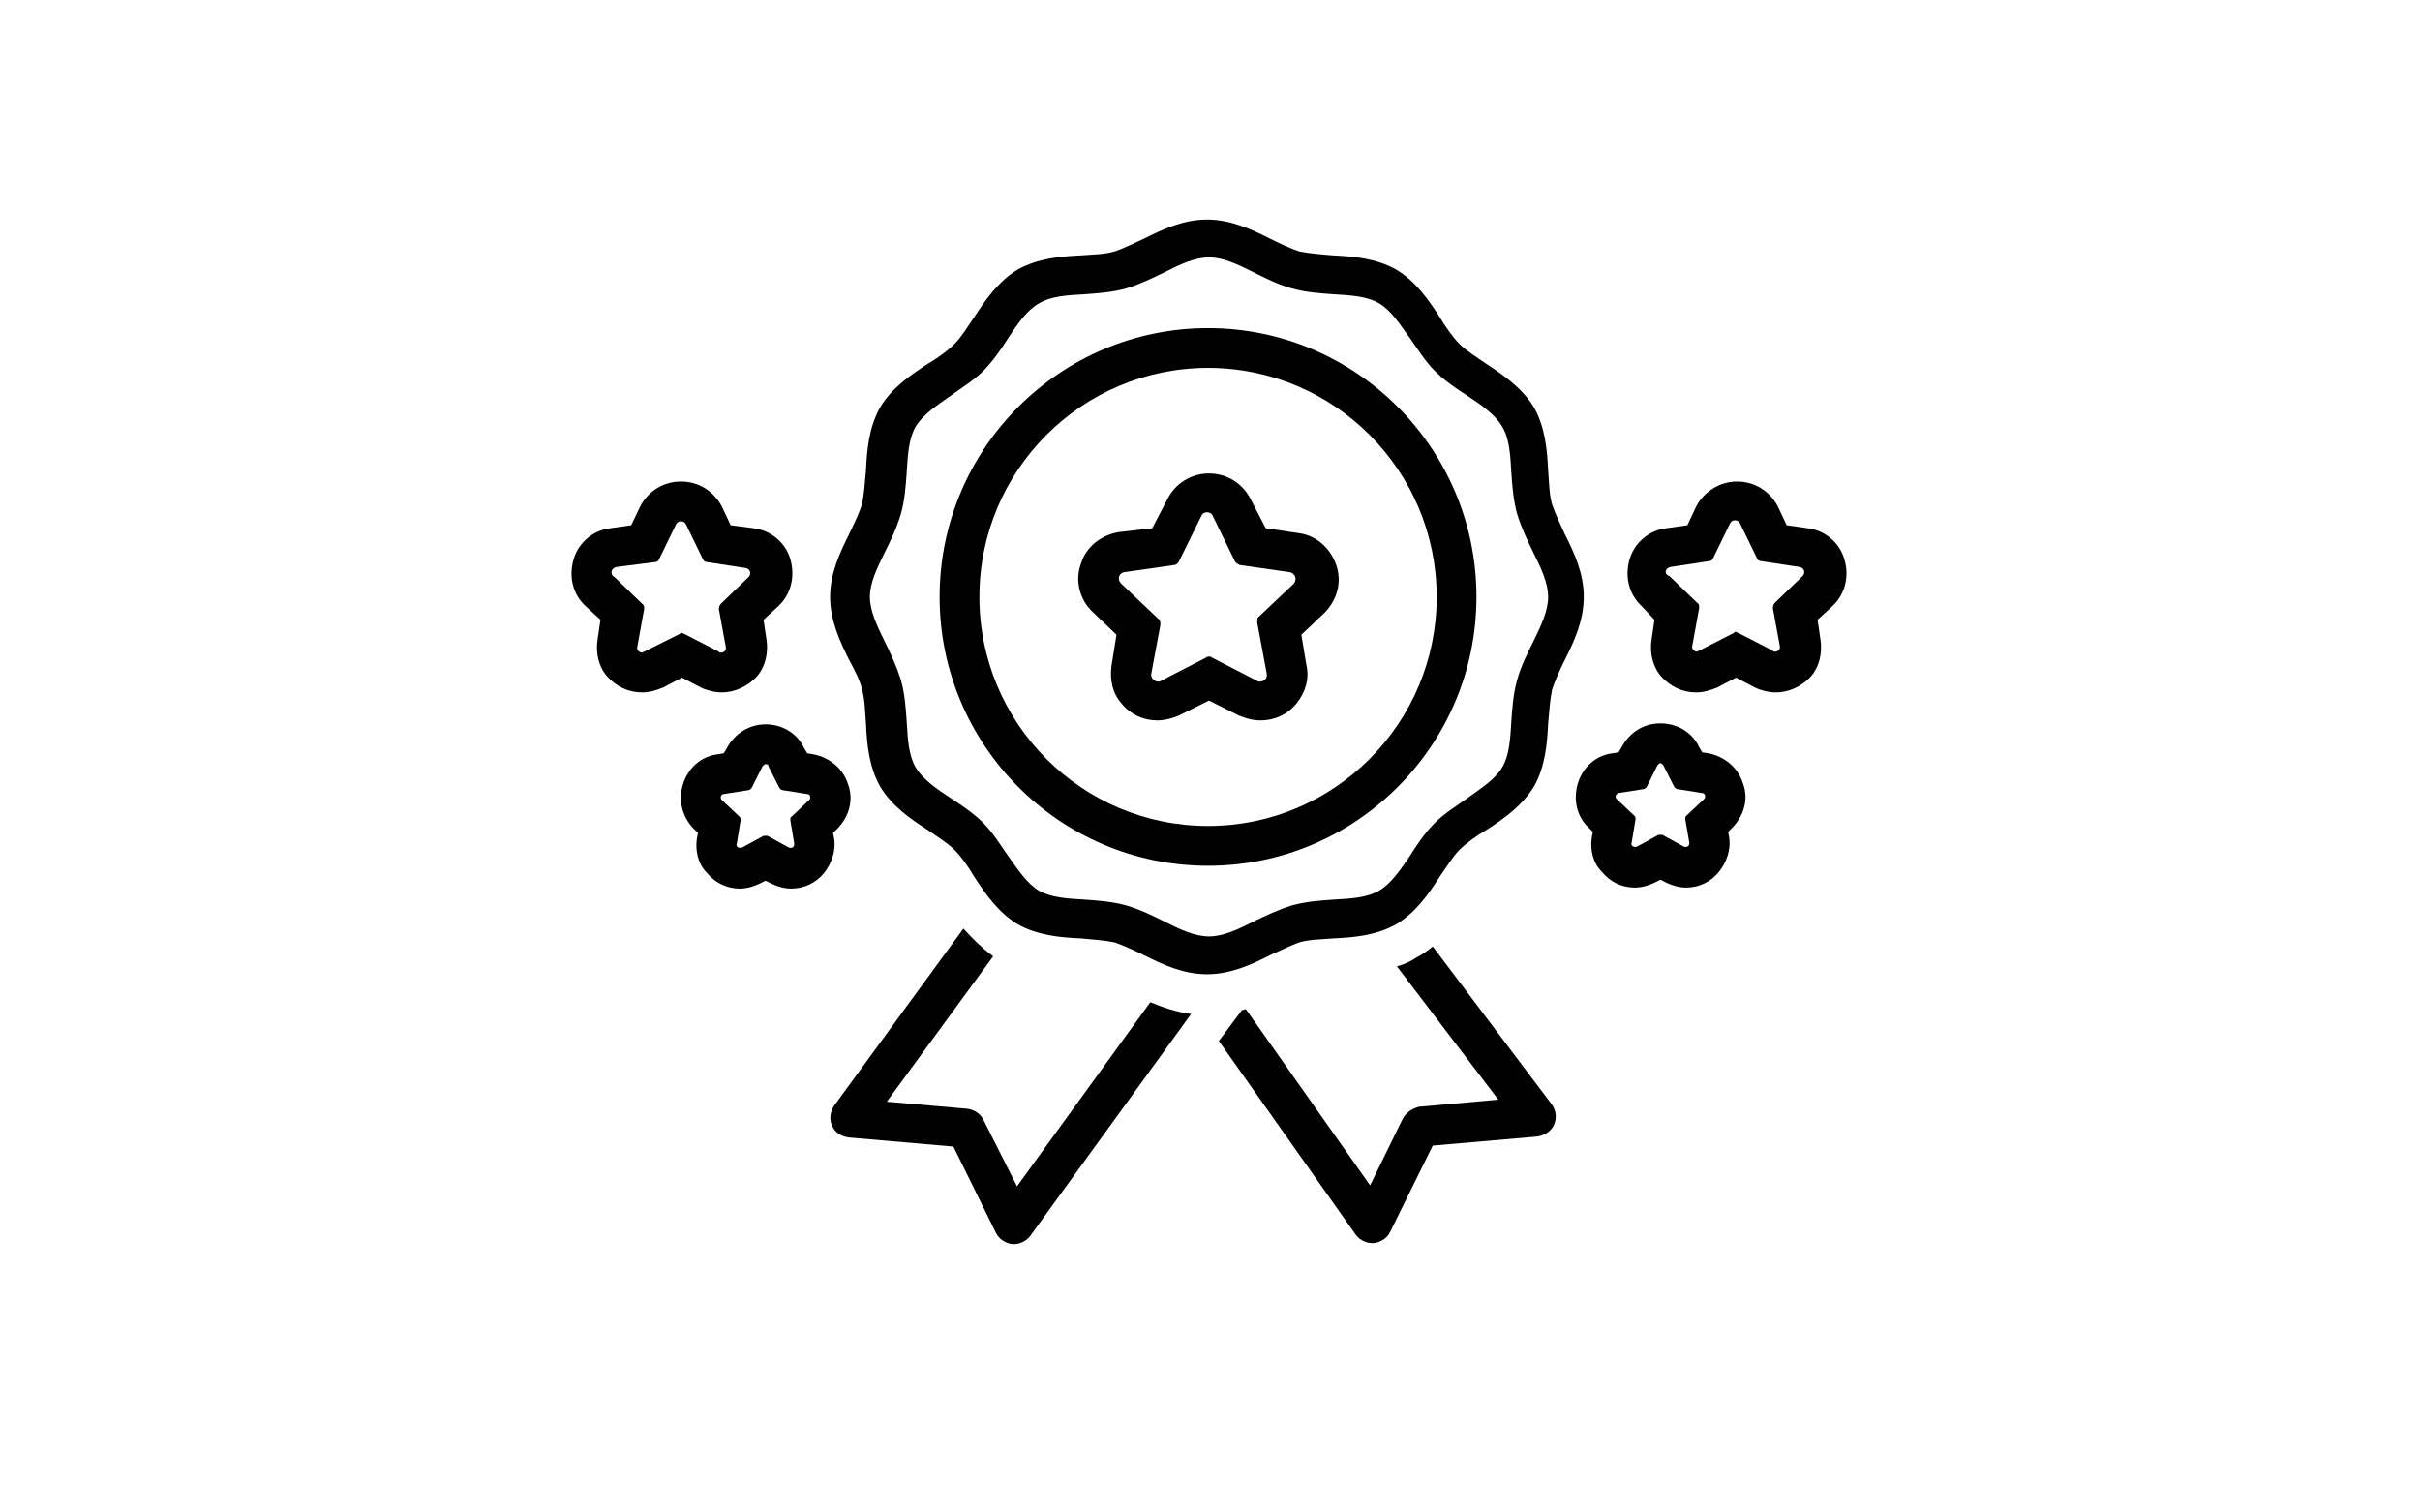
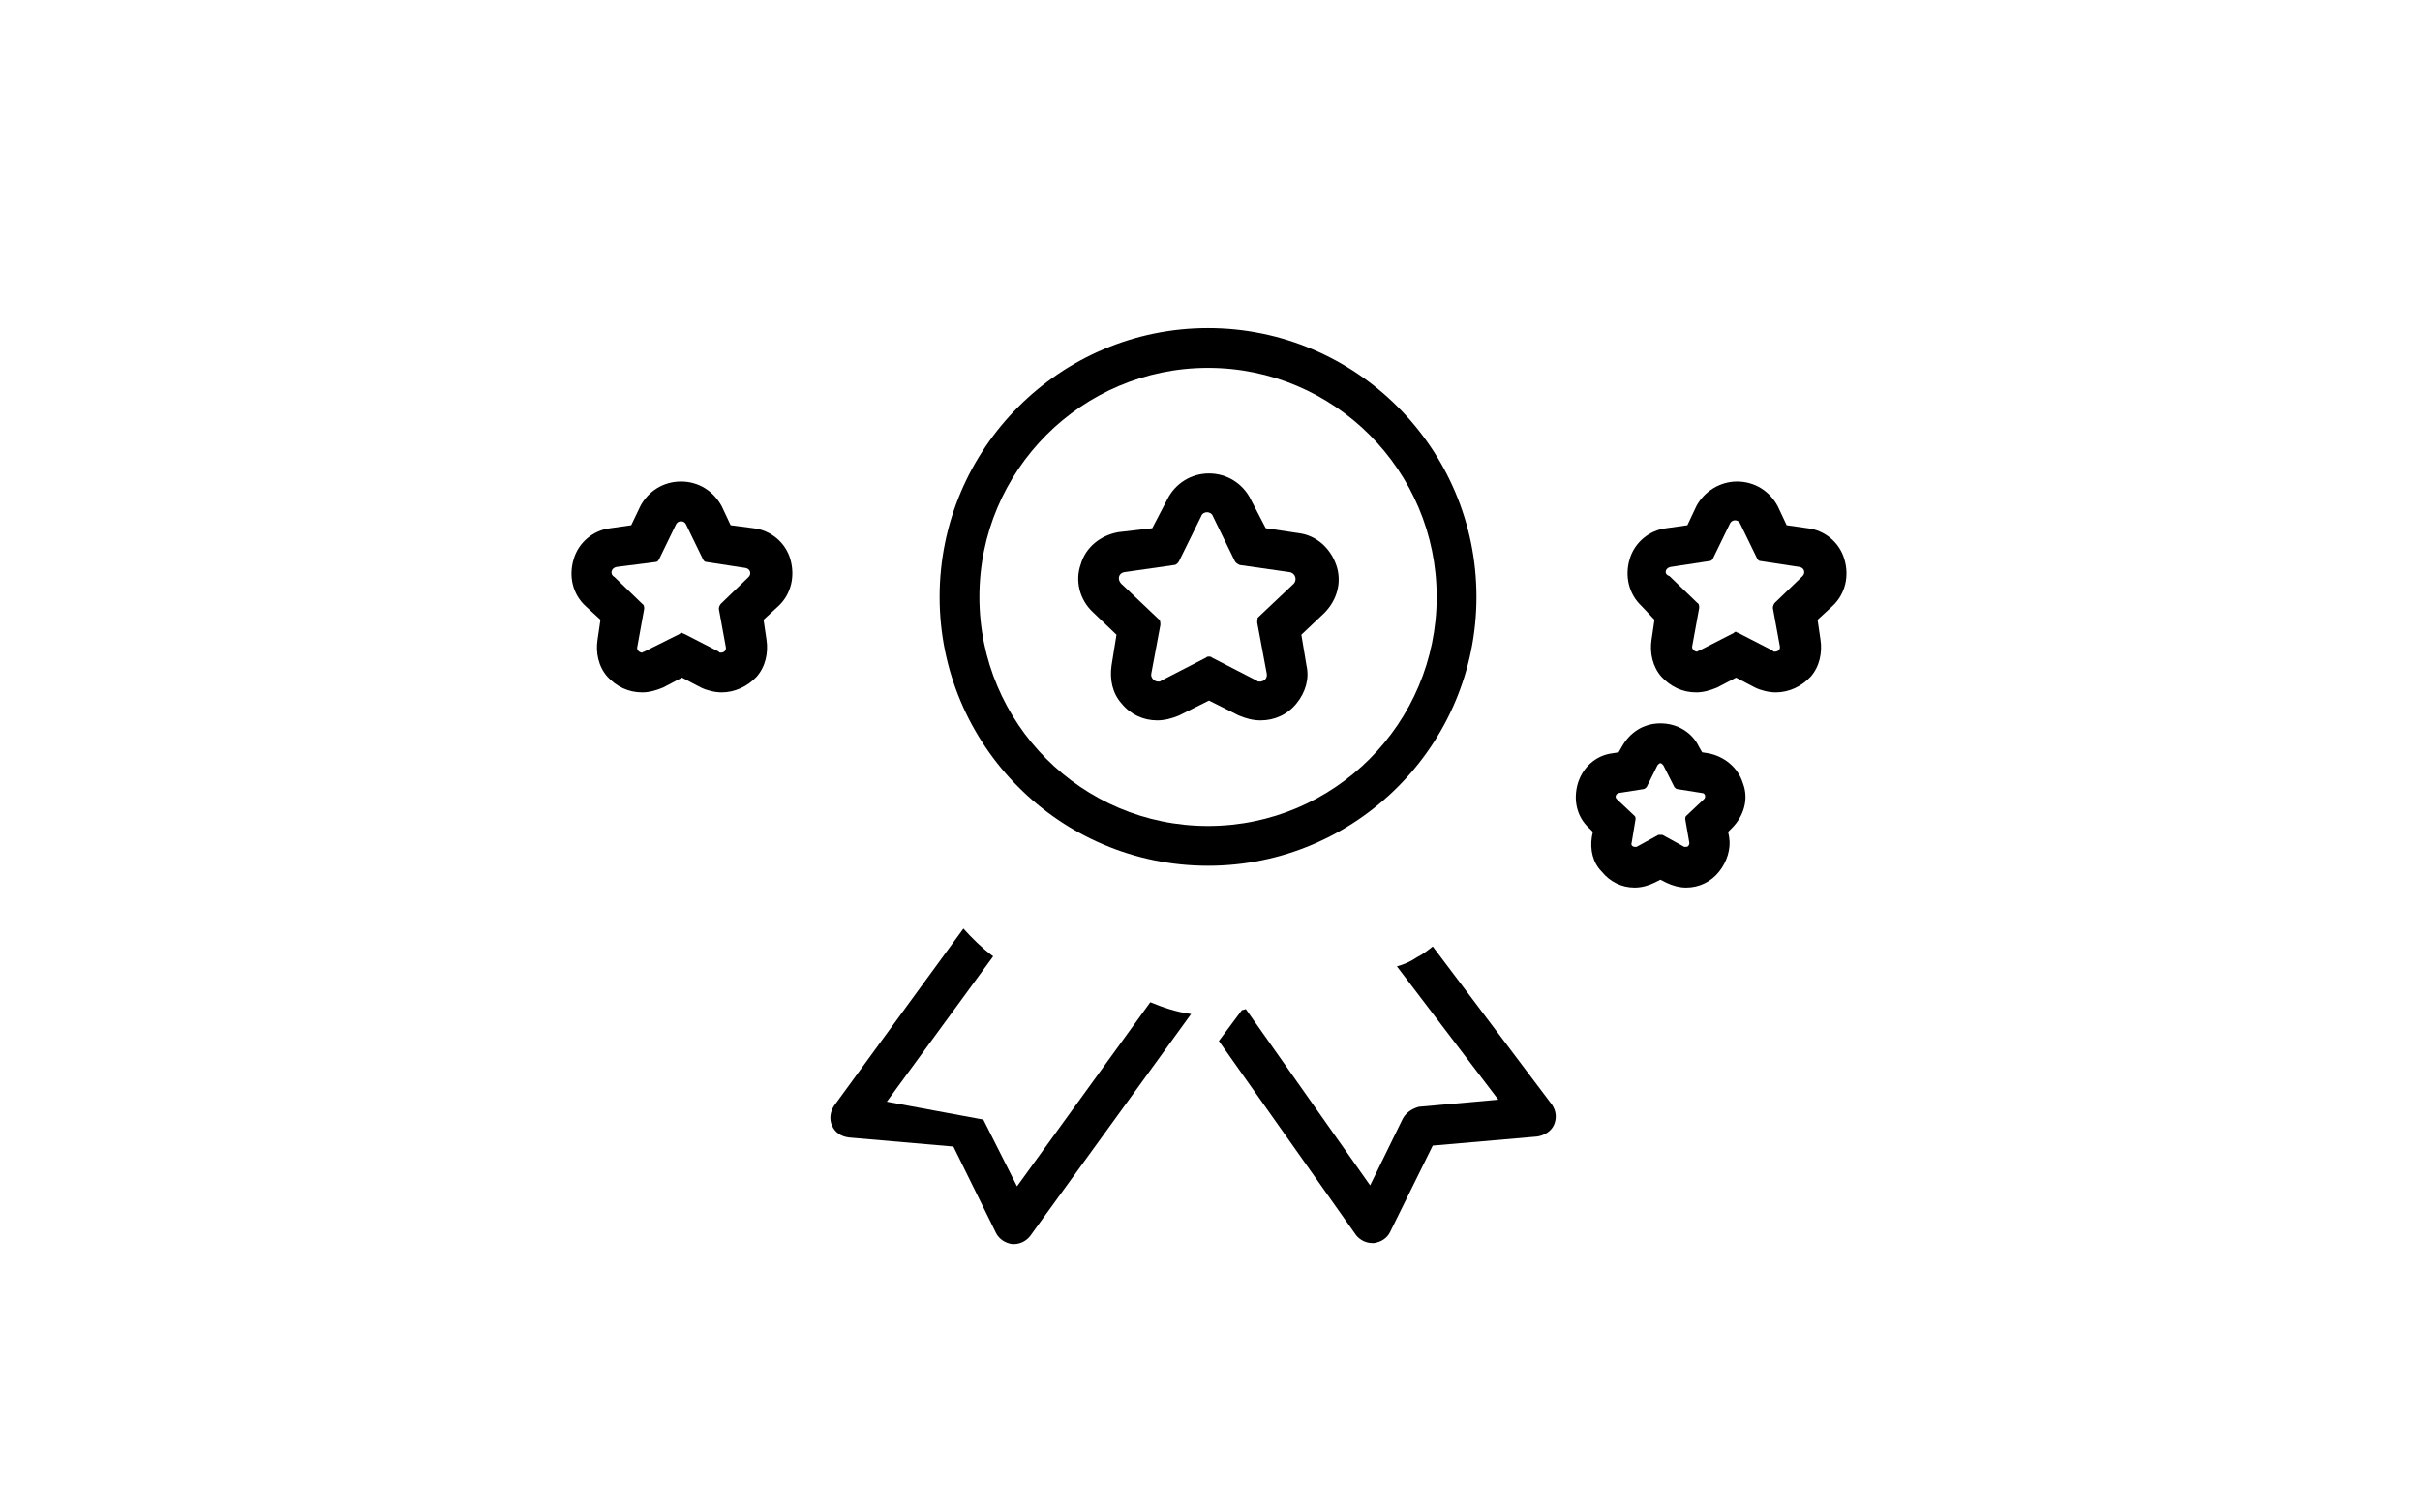
<svg xmlns="http://www.w3.org/2000/svg" version="1.0" preserveAspectRatio="xMidYMid meet" height="40" viewBox="0 0 48 30" zoomAndPan="magnify" width="64">
  <defs>
    <clipPath id="ef86afe88c">
      <path clip-rule="nonzero" d="M 24 18 L 31 18 L 31 24.676 L 24 24.676 Z M 24 18" />
    </clipPath>
    <clipPath id="99e93ad4d6">
      <path clip-rule="nonzero" d="M 16 18 L 24 18 L 24 24.676 L 16 24.676 Z M 16 18" />
    </clipPath>
    <clipPath id="13b13c84bf">
-       <path clip-rule="nonzero" d="M 16 4.355 L 32 4.355 L 32 20 L 16 20 Z M 16 4.355" />
-     </clipPath>
+       </clipPath>
    <clipPath id="94392d17c7">
      <path clip-rule="nonzero" d="M 32 9 L 36.684 9 L 36.684 14 L 32 14 Z M 32 9" />
    </clipPath>
    <clipPath id="2ed7649d48">
      <path clip-rule="nonzero" d="M 11.277 9 L 16 9 L 16 14 L 11.277 14 Z M 11.277 9" />
    </clipPath>
  </defs>
  <g clip-path="url(#ef86afe88c)">
    <path fill-rule="nonzero" fill-opacity="1" d="M 27.824 22.188 L 27.176 23.512 L 24.711 20.016 C 24.691 20.016 24.672 20.035 24.633 20.035 L 24.176 20.648 L 26.898 24.5 C 26.977 24.598 27.098 24.656 27.215 24.656 C 27.215 24.656 27.234 24.656 27.254 24.656 C 27.391 24.637 27.512 24.559 27.57 24.441 L 28.418 22.723 L 30.488 22.543 C 30.625 22.523 30.766 22.445 30.824 22.309 C 30.883 22.168 30.863 22.031 30.785 21.914 L 28.418 18.773 C 28.32 18.852 28.219 18.93 28.102 18.988 C 27.984 19.07 27.848 19.129 27.707 19.168 L 29.719 21.812 L 28.141 21.953 C 28.004 21.992 27.887 22.07 27.824 22.188 Z M 27.824 22.188" fill="#000000" />
  </g>
  <g clip-path="url(#99e93ad4d6)">
-     <path fill-rule="nonzero" fill-opacity="1" d="M 19.109 18.418 L 16.543 21.934 C 16.465 22.051 16.445 22.207 16.504 22.328 C 16.562 22.465 16.684 22.543 16.84 22.562 L 18.91 22.742 L 19.758 24.461 C 19.82 24.578 19.938 24.656 20.074 24.676 C 20.094 24.676 20.094 24.676 20.113 24.676 C 20.234 24.676 20.352 24.617 20.43 24.52 L 23.625 20.113 C 23.328 20.074 23.055 19.977 22.816 19.879 L 20.172 23.531 L 19.504 22.207 C 19.445 22.09 19.324 22.012 19.188 21.992 L 17.59 21.852 L 19.699 18.969 C 19.465 18.793 19.285 18.613 19.109 18.418 Z M 19.109 18.418" fill="#000000" />
+     <path fill-rule="nonzero" fill-opacity="1" d="M 19.109 18.418 L 16.543 21.934 C 16.465 22.051 16.445 22.207 16.504 22.328 C 16.562 22.465 16.684 22.543 16.84 22.562 L 18.91 22.742 L 19.758 24.461 C 19.82 24.578 19.938 24.656 20.074 24.676 C 20.094 24.676 20.094 24.676 20.113 24.676 C 20.234 24.676 20.352 24.617 20.43 24.52 L 23.625 20.113 C 23.328 20.074 23.055 19.977 22.816 19.879 L 20.172 23.531 L 19.504 22.207 L 17.59 21.852 L 19.699 18.969 C 19.465 18.793 19.285 18.613 19.109 18.418 Z M 19.109 18.418" fill="#000000" />
  </g>
  <g clip-path="url(#13b13c84bf)">
    <path fill-rule="nonzero" fill-opacity="1" d="M 17.098 13.676 C 17.156 13.875 17.156 14.109 17.176 14.348 C 17.195 14.762 17.234 15.199 17.453 15.594 C 17.688 15.988 18.062 16.246 18.398 16.461 C 18.598 16.602 18.793 16.719 18.93 16.855 C 19.07 16.996 19.207 17.191 19.324 17.391 C 19.543 17.727 19.801 18.102 20.191 18.336 C 20.586 18.555 21.023 18.594 21.438 18.613 C 21.672 18.633 21.91 18.652 22.105 18.691 C 22.285 18.754 22.5 18.852 22.699 18.949 C 23.055 19.129 23.469 19.324 23.941 19.324 C 24.414 19.324 24.828 19.129 25.184 18.949 C 25.398 18.852 25.598 18.754 25.773 18.691 C 25.973 18.633 26.207 18.633 26.445 18.613 C 26.859 18.594 27.293 18.555 27.688 18.336 C 28.082 18.102 28.34 17.727 28.555 17.391 C 28.695 17.191 28.812 16.996 28.949 16.855 C 29.09 16.719 29.285 16.578 29.484 16.461 C 29.816 16.246 30.191 15.988 30.43 15.594 C 30.648 15.199 30.688 14.762 30.707 14.348 C 30.727 14.109 30.746 13.875 30.785 13.676 C 30.844 13.5 30.941 13.281 31.039 13.086 C 31.219 12.73 31.414 12.312 31.414 11.84 C 31.414 11.367 31.219 10.953 31.039 10.598 C 30.941 10.379 30.844 10.18 30.785 10.004 C 30.727 9.805 30.727 9.57 30.707 9.332 C 30.688 8.918 30.648 8.484 30.43 8.086 C 30.191 7.691 29.816 7.438 29.484 7.219 C 29.285 7.082 29.09 6.961 28.949 6.824 C 28.812 6.684 28.676 6.488 28.555 6.289 C 28.34 5.953 28.082 5.578 27.688 5.344 C 27.293 5.125 26.859 5.086 26.445 5.066 C 26.207 5.047 25.973 5.027 25.773 4.988 C 25.598 4.93 25.379 4.828 25.184 4.73 C 24.828 4.551 24.414 4.355 23.941 4.355 C 23.469 4.355 23.055 4.551 22.699 4.73 C 22.48 4.828 22.285 4.93 22.105 4.988 C 21.91 5.047 21.672 5.047 21.438 5.066 C 21.023 5.086 20.586 5.125 20.191 5.344 C 19.801 5.578 19.543 5.953 19.324 6.289 C 19.188 6.488 19.07 6.684 18.93 6.824 C 18.793 6.961 18.598 7.102 18.398 7.219 C 18.062 7.438 17.688 7.691 17.453 8.086 C 17.234 8.484 17.195 8.918 17.176 9.332 C 17.156 9.57 17.137 9.805 17.098 10.004 C 17.039 10.18 16.938 10.398 16.84 10.598 C 16.664 10.953 16.465 11.367 16.465 11.84 C 16.465 12.312 16.664 12.73 16.84 13.086 C 16.957 13.301 17.059 13.5 17.098 13.676 Z M 17.551 10.953 C 17.668 10.715 17.785 10.477 17.867 10.199 C 17.945 9.926 17.965 9.648 17.984 9.371 C 18.004 9.035 18.023 8.699 18.16 8.465 C 18.301 8.227 18.574 8.047 18.852 7.852 C 19.07 7.691 19.305 7.555 19.504 7.355 C 19.699 7.16 19.859 6.922 19.996 6.707 C 20.191 6.41 20.371 6.152 20.609 6.016 C 20.844 5.875 21.16 5.855 21.516 5.836 C 21.789 5.816 22.066 5.797 22.344 5.719 C 22.598 5.641 22.855 5.52 23.094 5.402 C 23.406 5.242 23.703 5.105 23.98 5.105 C 24.258 5.105 24.551 5.242 24.867 5.402 C 25.105 5.52 25.34 5.641 25.617 5.719 C 25.895 5.797 26.168 5.816 26.445 5.836 C 26.781 5.855 27.117 5.875 27.352 6.016 C 27.59 6.152 27.766 6.43 27.965 6.707 C 28.121 6.922 28.262 7.16 28.457 7.355 C 28.656 7.555 28.891 7.711 29.109 7.852 C 29.402 8.047 29.66 8.227 29.797 8.465 C 29.938 8.699 29.957 9.016 29.977 9.371 C 29.996 9.648 30.016 9.926 30.094 10.199 C 30.172 10.457 30.293 10.715 30.41 10.953 C 30.566 11.266 30.707 11.562 30.707 11.84 C 30.707 12.117 30.566 12.414 30.41 12.73 C 30.293 12.965 30.172 13.203 30.094 13.48 C 30.016 13.754 29.996 14.031 29.977 14.309 C 29.957 14.645 29.938 14.98 29.797 15.219 C 29.66 15.453 29.383 15.633 29.109 15.828 C 28.891 15.988 28.656 16.125 28.457 16.324 C 28.262 16.52 28.102 16.758 27.965 16.977 C 27.766 17.27 27.59 17.527 27.352 17.668 C 27.117 17.805 26.801 17.824 26.445 17.844 C 26.168 17.863 25.895 17.883 25.617 17.961 C 25.359 18.043 25.105 18.16 24.867 18.277 C 24.551 18.438 24.258 18.574 23.98 18.574 C 23.703 18.574 23.406 18.438 23.094 18.277 C 22.855 18.16 22.621 18.043 22.344 17.961 C 22.066 17.883 21.789 17.863 21.516 17.844 C 21.18 17.824 20.844 17.805 20.609 17.668 C 20.371 17.527 20.191 17.25 19.996 16.977 C 19.84 16.758 19.699 16.52 19.504 16.324 C 19.305 16.125 19.07 15.969 18.852 15.828 C 18.555 15.633 18.301 15.453 18.16 15.219 C 18.023 14.98 18.004 14.664 17.984 14.309 C 17.965 14.031 17.945 13.754 17.867 13.48 C 17.785 13.223 17.668 12.965 17.551 12.73 C 17.395 12.414 17.254 12.117 17.254 11.84 C 17.254 11.562 17.395 11.266 17.551 10.953 Z M 17.551 10.953" fill="#000000" />
  </g>
  <path fill-rule="nonzero" fill-opacity="1" d="M 23.961 17.172 C 26.898 17.172 29.285 14.781 29.285 11.84 C 29.285 8.898 26.898 6.508 23.961 6.508 C 21.023 6.508 18.637 8.898 18.637 11.84 C 18.637 14.781 21.023 17.172 23.961 17.172 Z M 23.961 7.297 C 26.465 7.297 28.496 9.332 28.496 11.84 C 28.496 14.348 26.465 16.383 23.961 16.383 C 21.457 16.383 19.426 14.348 19.426 11.84 C 19.426 9.332 21.457 7.297 23.961 7.297 Z M 23.961 7.297" fill="#000000" />
  <path fill-rule="nonzero" fill-opacity="1" d="M 22.145 12.59 L 22.047 13.203 C 22.008 13.48 22.066 13.754 22.246 13.953 C 22.422 14.172 22.68 14.289 22.953 14.289 C 23.094 14.289 23.25 14.25 23.387 14.191 L 23.98 13.895 L 24.57 14.191 C 24.711 14.25 24.848 14.289 25.004 14.289 C 25.281 14.289 25.539 14.172 25.715 13.953 C 25.895 13.734 25.973 13.461 25.914 13.203 L 25.812 12.59 L 26.27 12.156 C 26.523 11.898 26.621 11.543 26.504 11.207 C 26.387 10.871 26.109 10.617 25.754 10.574 L 25.105 10.477 L 24.809 9.906 C 24.652 9.59 24.336 9.391 23.98 9.391 C 23.625 9.391 23.309 9.59 23.152 9.906 L 22.855 10.477 L 22.184 10.555 C 21.832 10.617 21.535 10.852 21.438 11.188 C 21.316 11.523 21.418 11.898 21.672 12.137 Z M 22.305 11.348 L 23.289 11.207 C 23.328 11.207 23.367 11.168 23.387 11.129 L 23.824 10.242 C 23.844 10.18 23.902 10.16 23.941 10.16 C 23.98 10.16 24.039 10.18 24.059 10.242 L 24.492 11.129 C 24.512 11.168 24.551 11.188 24.59 11.207 L 25.578 11.348 C 25.695 11.367 25.734 11.504 25.656 11.582 L 24.945 12.254 C 24.945 12.293 24.926 12.332 24.945 12.395 L 25.125 13.359 C 25.145 13.461 25.066 13.52 24.984 13.52 C 24.965 13.52 24.945 13.52 24.926 13.5 L 24.039 13.043 C 24.02 13.023 24 13.023 23.98 13.023 C 23.961 13.023 23.941 13.023 23.922 13.043 L 23.035 13.5 C 23.016 13.52 22.992 13.52 22.973 13.52 C 22.895 13.52 22.816 13.441 22.836 13.359 L 23.016 12.395 C 23.016 12.355 23.016 12.293 22.973 12.273 L 22.266 11.602 C 22.145 11.504 22.184 11.367 22.305 11.348 Z M 22.305 11.348" fill="#000000" />
  <g clip-path="url(#94392d17c7)">
    <path fill-rule="nonzero" fill-opacity="1" d="M 32.816 12.293 L 32.758 12.688 C 32.719 12.945 32.777 13.223 32.953 13.422 C 33.133 13.617 33.367 13.734 33.645 13.734 C 33.781 13.734 33.922 13.695 34.059 13.637 L 34.434 13.441 L 34.809 13.637 C 34.926 13.695 35.086 13.734 35.223 13.734 C 35.48 13.734 35.734 13.617 35.914 13.422 C 36.09 13.223 36.148 12.945 36.109 12.688 L 36.051 12.293 L 36.348 12.02 C 36.602 11.781 36.684 11.426 36.582 11.09 C 36.484 10.754 36.188 10.516 35.852 10.477 L 35.438 10.418 L 35.262 10.043 C 35.105 9.746 34.809 9.551 34.453 9.551 C 34.117 9.551 33.801 9.746 33.645 10.043 L 33.469 10.418 L 33.051 10.477 C 32.719 10.516 32.422 10.754 32.324 11.09 C 32.223 11.426 32.305 11.781 32.559 12.02 Z M 33.133 11.246 L 33.902 11.129 C 33.941 11.129 33.961 11.109 33.98 11.07 L 34.316 10.379 C 34.336 10.34 34.375 10.32 34.414 10.32 C 34.453 10.32 34.492 10.34 34.512 10.379 L 34.848 11.07 C 34.867 11.109 34.887 11.129 34.926 11.129 L 35.695 11.246 C 35.793 11.266 35.812 11.367 35.754 11.426 L 35.203 11.957 C 35.184 11.977 35.164 12.02 35.164 12.059 L 35.301 12.809 C 35.32 12.887 35.262 12.926 35.203 12.926 C 35.184 12.926 35.164 12.926 35.164 12.906 L 34.473 12.551 C 34.453 12.551 34.434 12.531 34.434 12.531 C 34.434 12.531 34.395 12.531 34.395 12.551 L 33.703 12.906 C 33.684 12.906 33.664 12.926 33.664 12.926 C 33.605 12.926 33.547 12.867 33.566 12.809 L 33.703 12.059 C 33.703 12.02 33.703 11.977 33.664 11.957 L 33.113 11.426 C 32.992 11.387 33.031 11.266 33.133 11.246 Z M 33.133 11.246" fill="#000000" />
  </g>
  <path fill-rule="nonzero" fill-opacity="1" d="M 31.516 16.422 L 31.594 16.5 L 31.574 16.602 C 31.535 16.855 31.594 17.113 31.77 17.289 C 31.93 17.488 32.164 17.605 32.422 17.605 C 32.559 17.605 32.699 17.566 32.816 17.508 L 32.934 17.449 L 33.051 17.508 C 33.172 17.566 33.309 17.605 33.445 17.605 C 33.703 17.605 33.941 17.488 34.098 17.289 C 34.254 17.094 34.336 16.836 34.297 16.602 L 34.277 16.5 L 34.355 16.422 C 34.59 16.184 34.691 15.848 34.57 15.535 C 34.473 15.219 34.195 15 33.883 14.941 L 33.762 14.922 L 33.703 14.82 C 33.566 14.527 33.27 14.348 32.934 14.348 C 32.598 14.348 32.324 14.527 32.164 14.82 L 32.105 14.922 L 31.988 14.941 C 31.652 14.98 31.395 15.219 31.297 15.535 C 31.199 15.867 31.277 16.203 31.516 16.422 Z M 32.105 15.73 L 32.598 15.652 C 32.617 15.652 32.637 15.633 32.66 15.613 L 32.875 15.18 C 32.895 15.156 32.914 15.137 32.934 15.137 C 32.953 15.137 32.973 15.156 32.992 15.18 L 33.211 15.613 C 33.23 15.633 33.25 15.652 33.27 15.652 L 33.762 15.73 C 33.82 15.73 33.84 15.809 33.801 15.848 L 33.445 16.184 C 33.426 16.203 33.426 16.223 33.426 16.246 L 33.508 16.719 C 33.508 16.758 33.488 16.797 33.445 16.797 C 33.426 16.797 33.426 16.797 33.406 16.797 L 32.973 16.559 C 32.953 16.559 32.953 16.559 32.934 16.559 C 32.914 16.559 32.914 16.559 32.895 16.559 L 32.461 16.797 C 32.441 16.797 32.441 16.797 32.422 16.797 C 32.383 16.797 32.344 16.758 32.363 16.719 L 32.441 16.246 C 32.441 16.223 32.441 16.203 32.422 16.184 L 32.066 15.848 C 32.027 15.809 32.047 15.75 32.105 15.73 Z M 32.105 15.73" fill="#000000" />
-   <path fill-rule="nonzero" fill-opacity="1" d="M 14.414 14.844 L 14.355 14.941 L 14.238 14.961 C 13.902 15 13.645 15.238 13.547 15.555 C 13.449 15.867 13.527 16.203 13.762 16.441 L 13.844 16.52 L 13.824 16.621 C 13.785 16.875 13.844 17.133 14.02 17.312 C 14.18 17.508 14.414 17.625 14.672 17.625 C 14.809 17.625 14.945 17.586 15.066 17.527 L 15.184 17.469 L 15.301 17.527 C 15.422 17.586 15.559 17.625 15.695 17.625 C 15.953 17.625 16.191 17.508 16.348 17.312 C 16.504 17.113 16.586 16.855 16.543 16.621 L 16.523 16.52 L 16.605 16.441 C 16.84 16.203 16.938 15.867 16.82 15.555 C 16.723 15.238 16.445 15.02 16.129 14.961 L 16.012 14.941 L 15.953 14.844 C 15.816 14.547 15.52 14.367 15.184 14.367 C 14.867 14.367 14.57 14.547 14.414 14.844 Z M 15.242 15.199 L 15.461 15.633 C 15.48 15.652 15.5 15.672 15.52 15.672 L 16.012 15.75 C 16.07 15.75 16.09 15.828 16.051 15.867 L 15.695 16.203 C 15.676 16.203 15.676 16.246 15.676 16.266 L 15.754 16.738 C 15.754 16.777 15.734 16.816 15.695 16.816 C 15.676 16.816 15.676 16.816 15.656 16.816 L 15.223 16.578 C 15.203 16.578 15.203 16.578 15.184 16.578 C 15.164 16.578 15.164 16.578 15.145 16.578 L 14.711 16.816 C 14.691 16.816 14.691 16.816 14.672 16.816 C 14.633 16.816 14.594 16.777 14.613 16.738 L 14.691 16.266 C 14.691 16.246 14.691 16.223 14.672 16.203 L 14.316 15.867 C 14.277 15.828 14.297 15.75 14.355 15.75 L 14.848 15.672 C 14.867 15.672 14.887 15.652 14.906 15.633 L 15.125 15.199 C 15.145 15.18 15.164 15.156 15.184 15.156 C 15.203 15.156 15.242 15.156 15.242 15.199 Z M 15.242 15.199" fill="#000000" />
  <g clip-path="url(#2ed7649d48)">
    <path fill-rule="nonzero" fill-opacity="1" d="M 11.91 12.293 L 11.852 12.688 C 11.812 12.945 11.871 13.223 12.047 13.422 C 12.227 13.617 12.461 13.734 12.738 13.734 C 12.875 13.734 13.016 13.695 13.152 13.637 L 13.527 13.441 L 13.902 13.637 C 14.02 13.695 14.18 13.734 14.316 13.734 C 14.57 13.734 14.828 13.617 15.008 13.422 C 15.184 13.223 15.242 12.945 15.203 12.688 L 15.145 12.293 L 15.441 12.02 C 15.695 11.781 15.773 11.426 15.676 11.09 C 15.578 10.754 15.281 10.516 14.945 10.477 L 14.492 10.418 L 14.316 10.043 C 14.156 9.746 13.863 9.551 13.508 9.551 C 13.152 9.551 12.855 9.746 12.699 10.043 L 12.52 10.418 L 12.105 10.477 C 11.773 10.516 11.477 10.754 11.379 11.09 C 11.277 11.426 11.355 11.781 11.613 12.02 Z M 12.227 11.246 L 12.996 11.148 C 13.035 11.148 13.055 11.129 13.074 11.09 L 13.41 10.398 C 13.43 10.359 13.469 10.34 13.508 10.34 C 13.547 10.34 13.586 10.359 13.605 10.398 L 13.941 11.09 C 13.961 11.129 13.98 11.148 14.02 11.148 L 14.789 11.266 C 14.887 11.285 14.906 11.387 14.848 11.445 L 14.297 11.977 C 14.277 12 14.258 12.039 14.258 12.078 L 14.395 12.828 C 14.414 12.906 14.355 12.945 14.297 12.945 C 14.277 12.945 14.258 12.945 14.258 12.926 L 13.566 12.57 C 13.547 12.57 13.527 12.551 13.527 12.551 C 13.527 12.551 13.488 12.551 13.488 12.57 L 12.777 12.926 C 12.758 12.926 12.738 12.945 12.738 12.945 C 12.68 12.945 12.621 12.887 12.641 12.828 L 12.777 12.078 C 12.777 12.039 12.777 12 12.738 11.977 L 12.188 11.445 C 12.086 11.387 12.125 11.266 12.227 11.246 Z M 12.227 11.246" fill="#000000" />
  </g>
</svg>